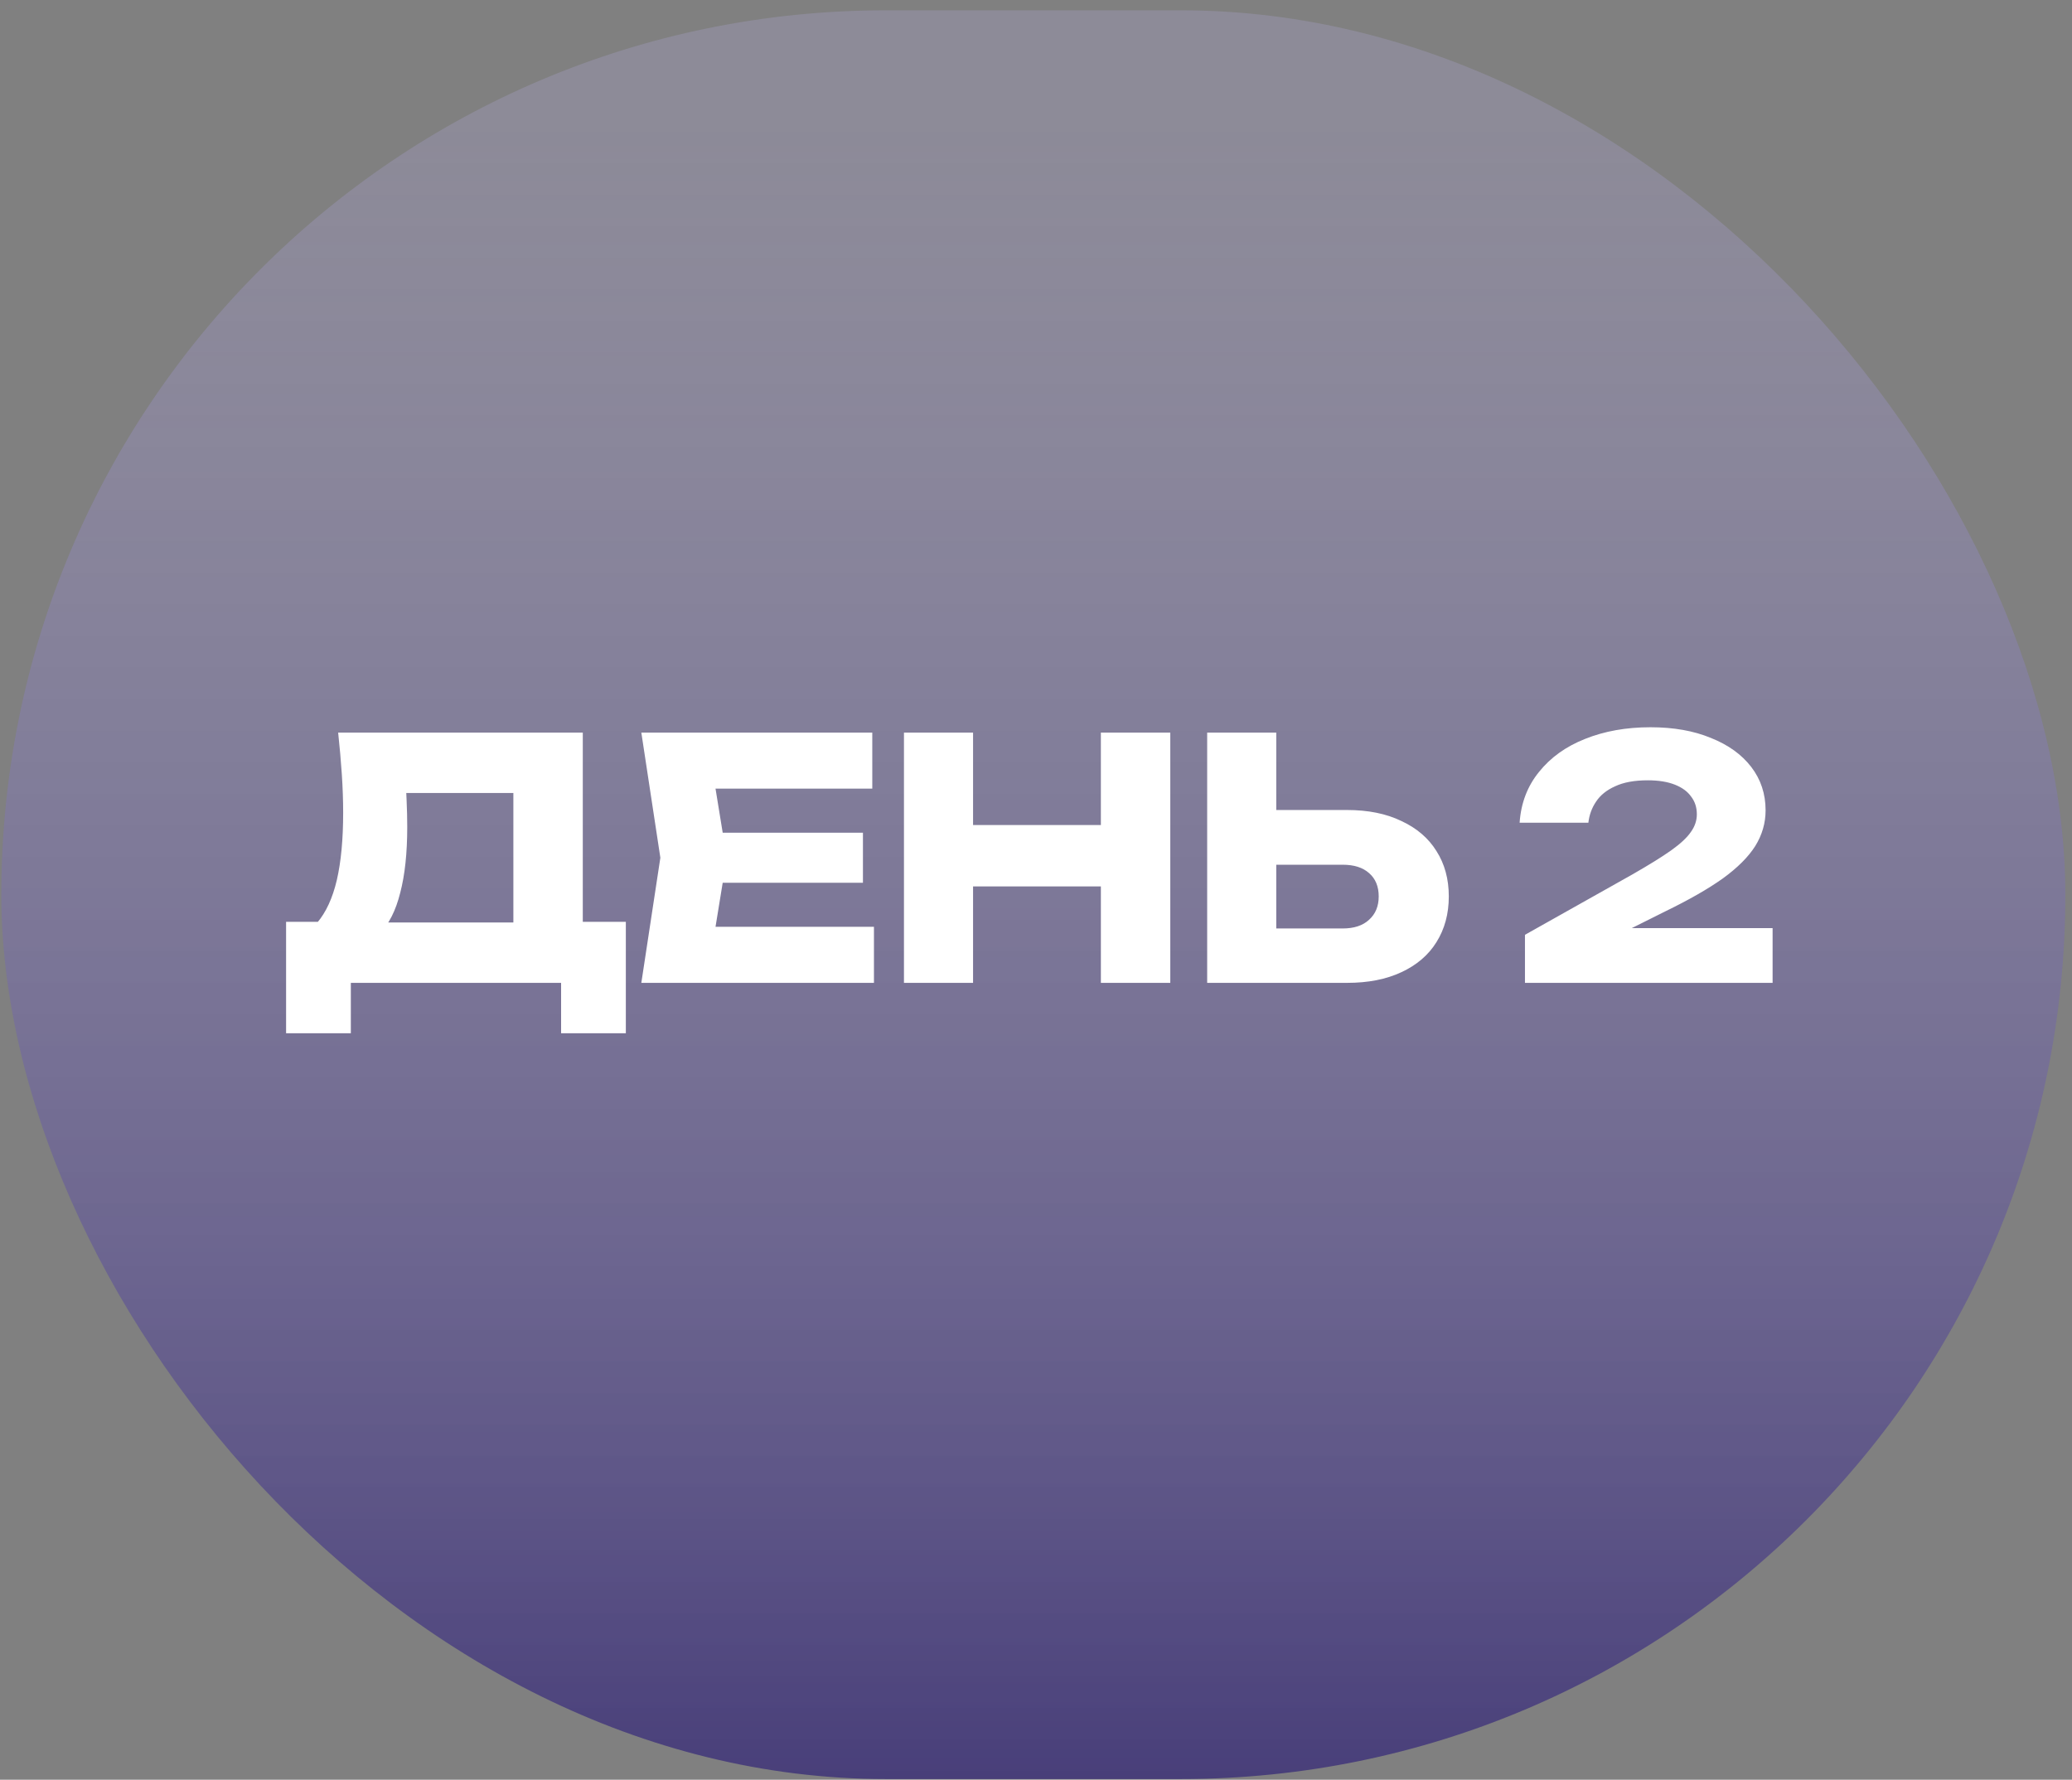
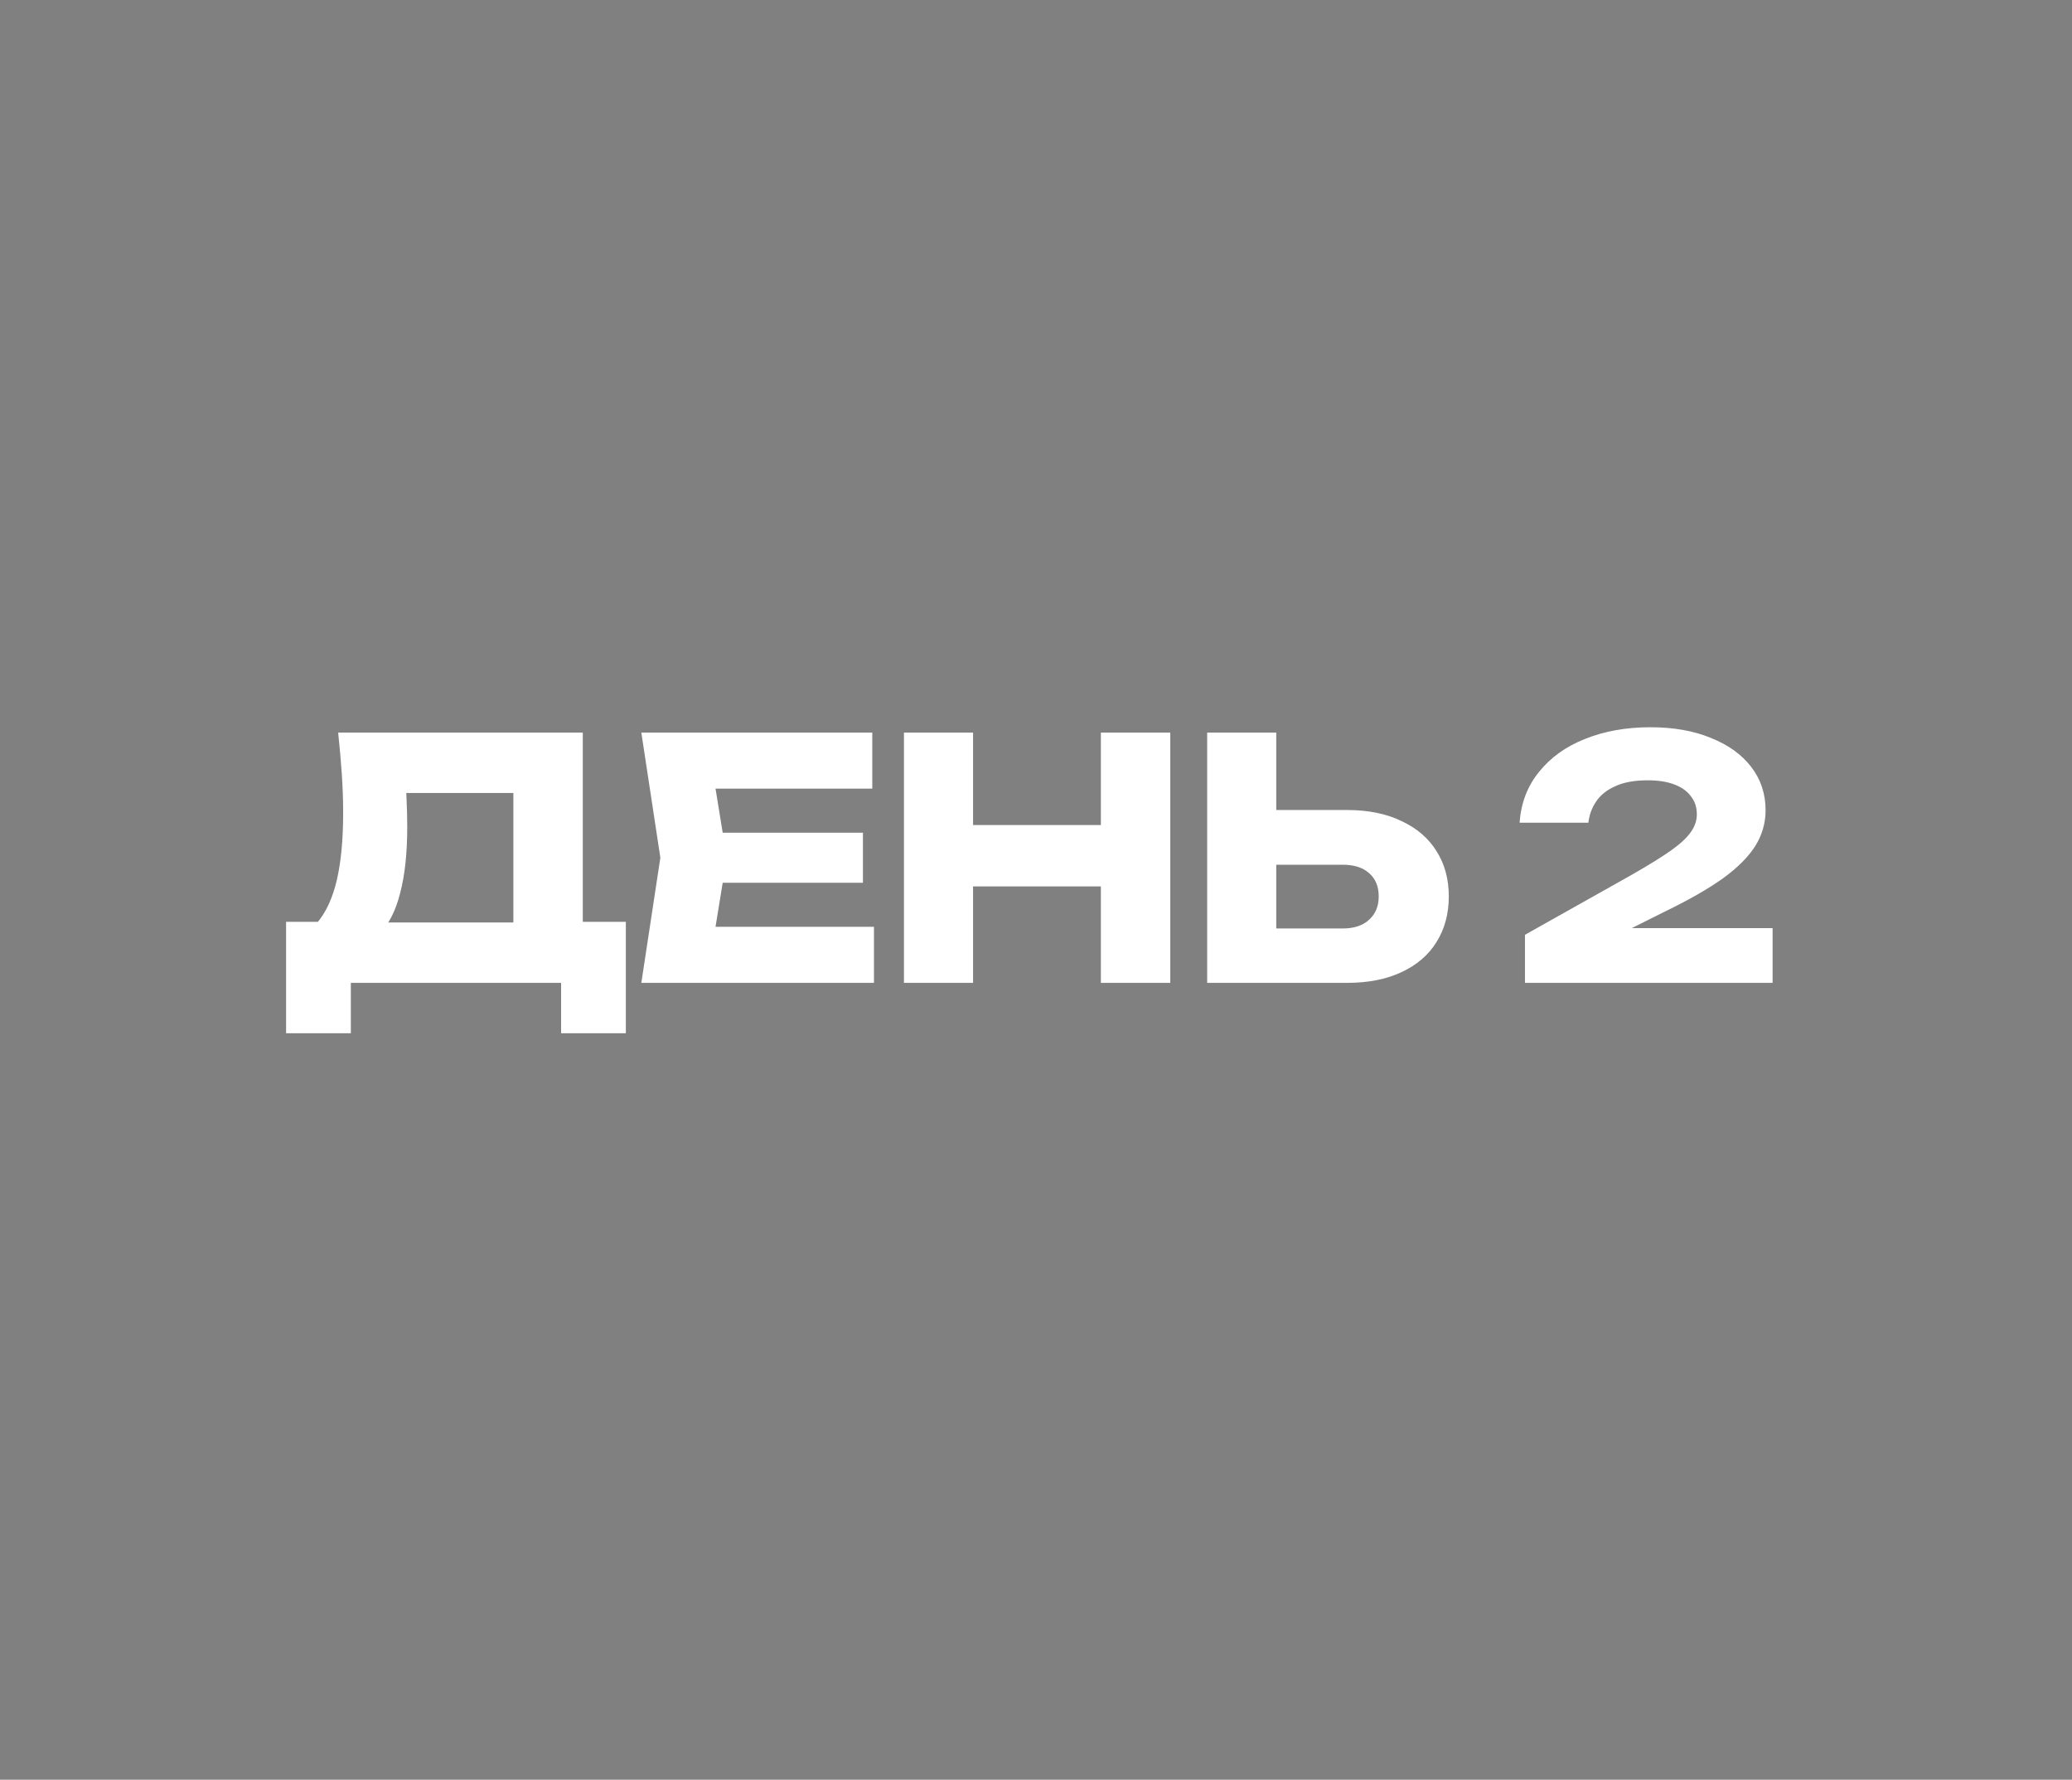
<svg xmlns="http://www.w3.org/2000/svg" width="149" height="128" viewBox="0 0 149 128" fill="none">
  <rect x="0" y="0" width="149" height="128" fill="#808080" stroke="none" />
-   <rect x="148.522" y="127.952" width="148.427" height="127.21" rx="63.605" transform="rotate(180 148.522 127.952)" fill="url(#paint0_linear_1188_246)" />
  <path d="M20.573 74.313V66.297H24.461L26.045 66.345H38.525L39.773 66.297H45.005V74.313H40.349V70.689H25.229V74.313H20.573ZM24.317 52.689H41.909V69.297H36.917V54.777L39.173 57.033H26.957L29.021 55.377C29.149 56.113 29.221 56.825 29.237 57.513C29.269 58.201 29.285 58.857 29.285 59.481C29.285 61.353 29.117 62.929 28.781 64.209C28.461 65.489 27.973 66.457 27.317 67.113C26.677 67.769 25.869 68.097 24.893 68.097L22.805 66.369C23.445 65.617 23.917 64.593 24.221 63.297C24.525 61.985 24.677 60.369 24.677 58.449C24.677 57.569 24.645 56.649 24.581 55.689C24.517 54.729 24.429 53.729 24.317 52.689ZM62.055 59.889V63.489H48.879V59.889H62.055ZM52.263 61.689L51.087 68.913L49.071 66.657H62.847V70.689H46.119L47.487 61.689L46.119 52.689H62.727V56.721H49.071L51.087 54.465L52.263 61.689ZM65.005 52.689H69.974V70.689H65.005V52.689ZM79.165 52.689H84.157V70.689H79.165V52.689ZM67.79 59.337H81.23V63.753H67.79V59.337ZM86.809 70.689V52.689H91.777V69.009L89.545 66.777H96.553C97.369 66.777 98.001 66.569 98.449 66.153C98.913 65.737 99.145 65.177 99.145 64.473C99.145 63.753 98.913 63.193 98.449 62.793C98.001 62.393 97.369 62.193 96.553 62.193H89.113V58.257H96.865C98.385 58.257 99.689 58.521 100.777 59.049C101.881 59.561 102.721 60.281 103.297 61.209C103.889 62.137 104.185 63.225 104.185 64.473C104.185 65.721 103.889 66.817 103.297 67.761C102.721 68.689 101.881 69.409 100.777 69.921C99.689 70.433 98.385 70.689 96.865 70.689H86.809ZM109.278 59.169C109.374 57.761 109.838 56.545 110.67 55.521C111.502 54.481 112.606 53.689 113.982 53.145C115.374 52.585 116.942 52.305 118.686 52.305C120.35 52.305 121.798 52.561 123.03 53.073C124.278 53.569 125.246 54.265 125.934 55.161C126.622 56.057 126.966 57.097 126.966 58.281C126.966 59.193 126.718 60.049 126.222 60.849C125.726 61.633 124.95 62.409 123.894 63.177C122.838 63.929 121.454 64.721 119.742 65.553L114.798 68.025L114.606 66.753H127.47V70.689H109.662V67.233L117.39 62.889C118.59 62.201 119.518 61.625 120.174 61.161C120.846 60.681 121.318 60.241 121.59 59.841C121.878 59.441 122.022 59.017 122.022 58.569C122.022 58.073 121.886 57.649 121.614 57.297C121.358 56.929 120.966 56.641 120.438 56.433C119.91 56.225 119.262 56.121 118.494 56.121C117.534 56.121 116.75 56.265 116.142 56.553C115.534 56.825 115.078 57.193 114.774 57.657C114.47 58.105 114.286 58.609 114.222 59.169H109.278Z" fill="white" />
  <defs>
    <linearGradient id="paint0_linear_1188_246" x1="222.736" y1="127.952" x2="222.736" y2="255.162" gradientUnits="userSpaceOnUse">
      <stop stop-color="#231375" stop-opacity="0.6" />
      <stop offset="0.932" stop-color="#C3B7FF" stop-opacity="0.19" />
    </linearGradient>
  </defs>
</svg>